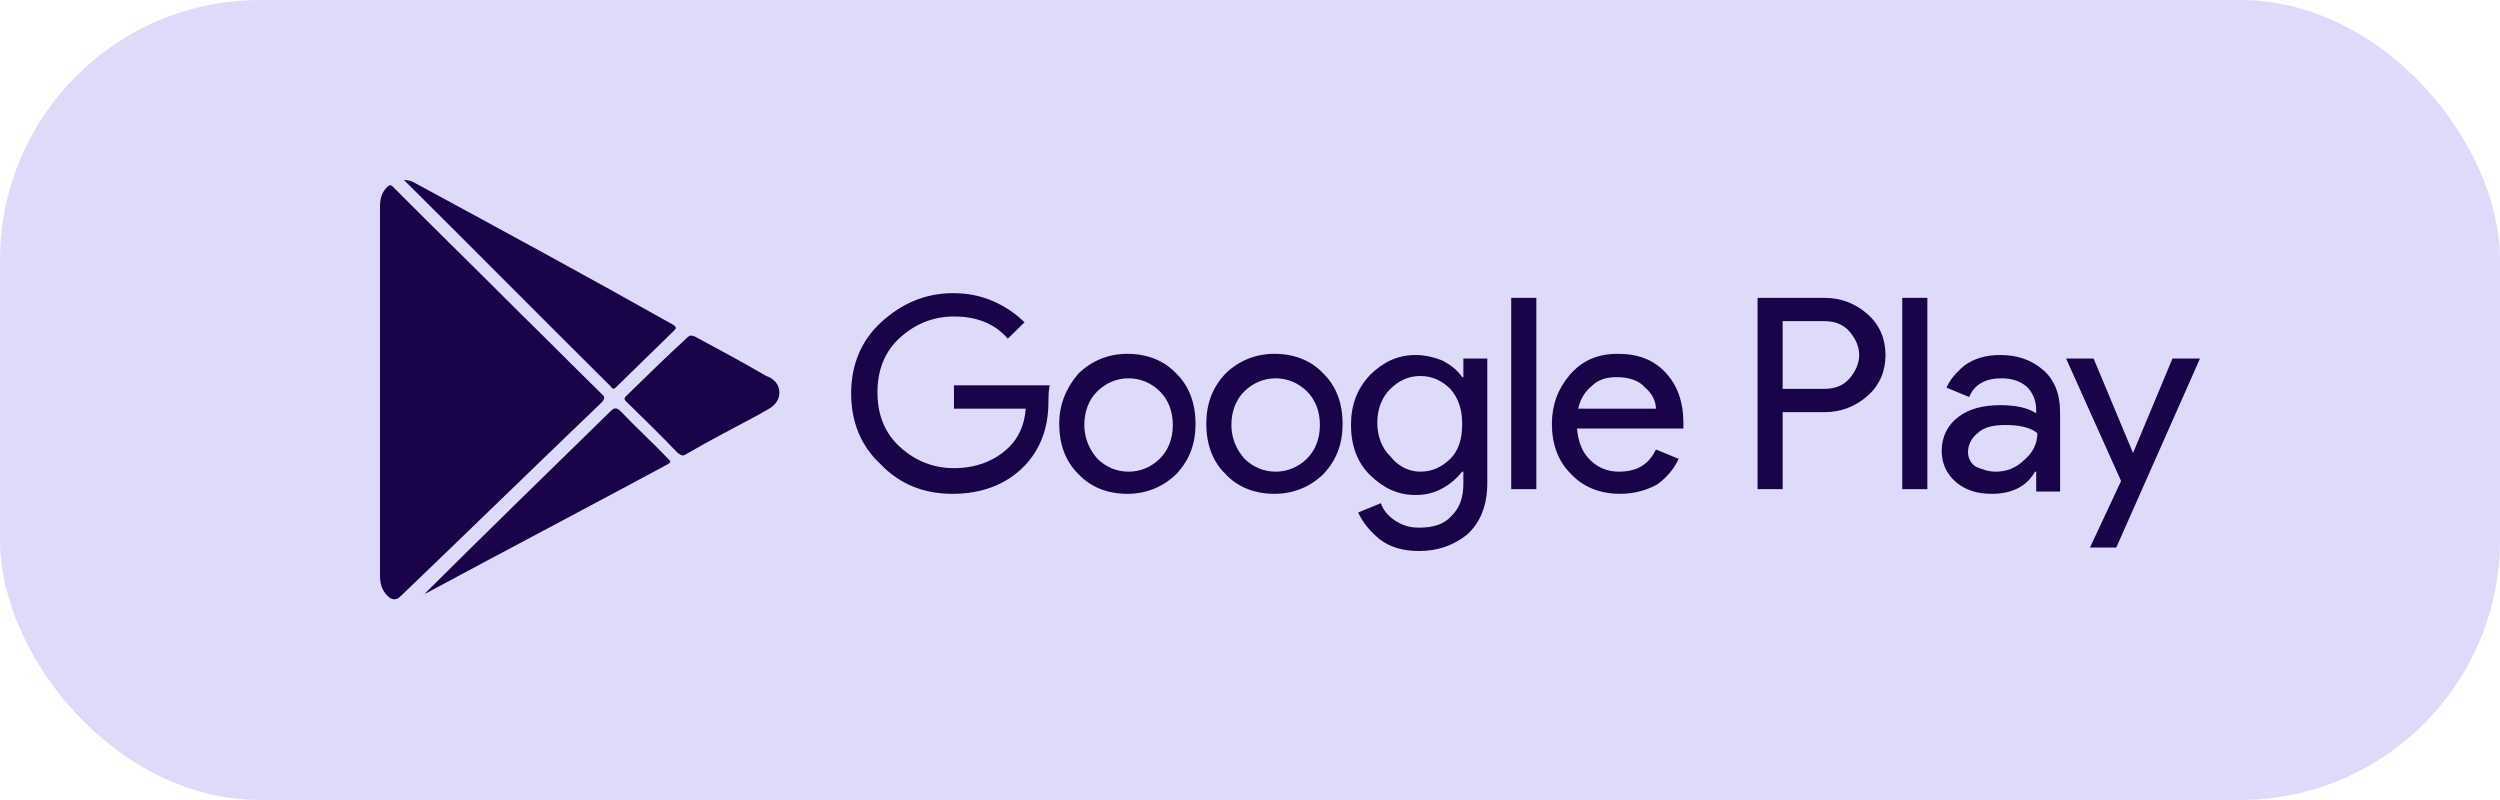
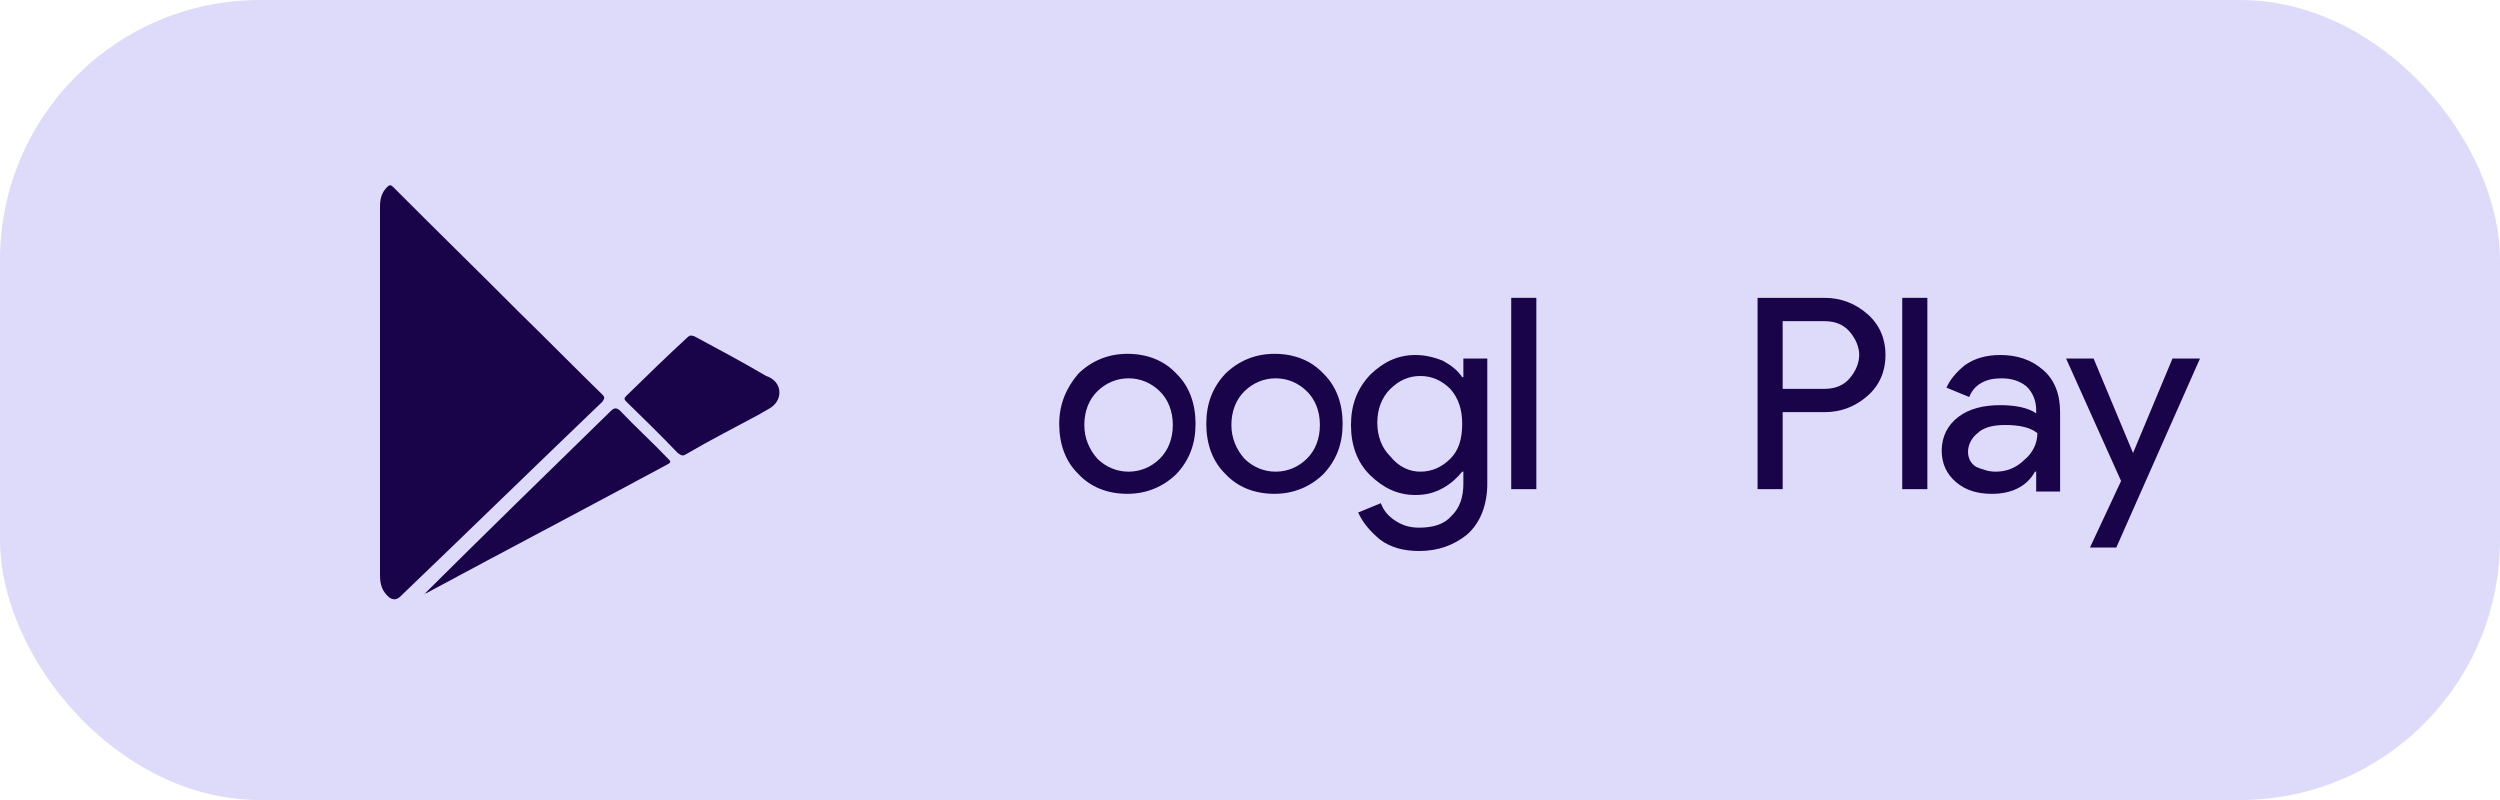
<svg xmlns="http://www.w3.org/2000/svg" width="125" height="40" viewBox="0 0 125 40" fill="none">
  <rect width="125" height="40" rx="13" fill="#DEDBFA" />
  <g clip-path="url(#clip0)">
-     <path d="M52.422 20.083C52.422 21.425 52.004 22.475 51.227 23.291C50.33 24.225 49.074 24.692 47.639 24.692C46.204 24.692 45.009 24.225 44.052 23.233C43.035 22.3 42.557 21.075 42.557 19.675C42.557 18.275 43.035 17.05 44.052 16.116C45.068 15.183 46.264 14.658 47.639 14.658C48.357 14.658 49.014 14.775 49.672 15.066C50.33 15.358 50.808 15.708 51.227 16.116L50.39 16.933C49.732 16.175 48.835 15.825 47.699 15.825C46.683 15.825 45.786 16.175 45.009 16.875C44.231 17.575 43.873 18.508 43.873 19.616C43.873 20.725 44.231 21.658 45.009 22.358C45.786 23.058 46.683 23.408 47.699 23.408C48.775 23.408 49.732 23.058 50.449 22.358C50.928 21.892 51.227 21.25 51.286 20.433H47.699V19.267H52.482C52.422 19.616 52.422 19.85 52.422 20.083Z" fill="#190449" />
    <path d="M53.917 18.683C54.575 18.041 55.412 17.691 56.369 17.691C57.385 17.691 58.222 18.041 58.82 18.683C59.478 19.325 59.777 20.2 59.777 21.191C59.777 22.183 59.478 23 58.82 23.7C58.162 24.341 57.325 24.691 56.369 24.691C55.352 24.691 54.515 24.341 53.917 23.7C53.26 23.058 52.961 22.183 52.961 21.191C52.961 20.2 53.319 19.383 53.917 18.683ZM54.874 22.941C55.292 23.35 55.831 23.583 56.428 23.583C57.026 23.583 57.564 23.35 57.983 22.941C58.401 22.533 58.641 21.95 58.641 21.25C58.641 20.55 58.401 19.966 57.983 19.558C57.564 19.15 57.026 18.916 56.428 18.916C55.831 18.916 55.292 19.15 54.874 19.558C54.455 19.966 54.216 20.55 54.216 21.25C54.216 21.891 54.455 22.475 54.874 22.941Z" fill="#190449" />
    <path d="M61.271 18.683C61.929 18.041 62.766 17.691 63.723 17.691C64.739 17.691 65.576 18.041 66.174 18.683C66.832 19.325 67.131 20.2 67.131 21.191C67.131 22.183 66.832 23 66.174 23.7C65.516 24.341 64.679 24.691 63.723 24.691C62.706 24.691 61.869 24.341 61.271 23.7C60.614 23.058 60.315 22.183 60.315 21.191C60.315 20.2 60.614 19.383 61.271 18.683ZM62.228 22.941C62.647 23.35 63.185 23.583 63.783 23.583C64.38 23.583 64.919 23.35 65.337 22.941C65.756 22.533 65.995 21.95 65.995 21.25C65.995 20.55 65.756 19.966 65.337 19.558C64.919 19.15 64.38 18.916 63.783 18.916C63.185 18.916 62.647 19.15 62.228 19.558C61.809 19.966 61.57 20.55 61.57 21.25C61.57 21.891 61.809 22.475 62.228 22.941Z" fill="#190449" />
    <path d="M70.957 27.55C70.18 27.55 69.522 27.375 68.984 26.967C68.506 26.558 68.147 26.15 67.908 25.625L69.044 25.158C69.164 25.508 69.403 25.8 69.761 26.033C70.12 26.267 70.479 26.383 70.957 26.383C71.675 26.383 72.213 26.208 72.572 25.8C72.99 25.392 73.169 24.867 73.169 24.167V23.583H73.11C72.871 23.875 72.572 24.167 72.153 24.4C71.735 24.633 71.316 24.75 70.778 24.75C69.881 24.75 69.164 24.4 68.506 23.758C67.848 23.117 67.549 22.242 67.549 21.25C67.549 20.258 67.848 19.442 68.506 18.742C69.164 18.1 69.881 17.75 70.778 17.75C71.256 17.75 71.735 17.867 72.153 18.042C72.572 18.275 72.871 18.508 73.11 18.858H73.169V17.925H74.365V24.167C74.365 25.275 74.007 26.15 73.349 26.733C72.691 27.258 71.914 27.55 70.957 27.55ZM71.017 23.583C71.615 23.583 72.093 23.35 72.512 22.942C72.93 22.533 73.11 21.95 73.11 21.192C73.11 20.492 72.93 19.908 72.512 19.442C72.093 19.033 71.615 18.8 71.017 18.8C70.419 18.8 69.941 19.033 69.522 19.442C69.104 19.85 68.865 20.433 68.865 21.133C68.865 21.833 69.104 22.417 69.522 22.825C69.941 23.35 70.479 23.583 71.017 23.583Z" fill="#190449" />
    <path d="M76.817 24.458H75.561V14.892H76.817V24.458Z" fill="#190449" />
-     <path d="M81.002 24.691C79.986 24.691 79.148 24.341 78.551 23.7C77.893 23.058 77.594 22.183 77.594 21.191C77.594 20.258 77.893 19.441 78.491 18.741C79.089 18.041 79.866 17.691 80.882 17.691C81.899 17.691 82.676 17.983 83.274 18.625C83.872 19.266 84.171 20.083 84.171 21.191V21.425H78.85C78.909 22.066 79.089 22.591 79.507 23C79.926 23.408 80.404 23.583 80.942 23.583C81.839 23.583 82.437 23.233 82.796 22.475L83.932 22.941C83.692 23.466 83.334 23.875 82.856 24.225C82.317 24.516 81.719 24.691 81.002 24.691ZM82.796 20.433C82.796 20.083 82.616 19.675 82.258 19.383C81.959 19.033 81.48 18.858 80.823 18.858C80.344 18.858 79.926 18.975 79.627 19.266C79.268 19.558 79.029 19.908 78.909 20.433H82.796Z" fill="#190449" />
    <path d="M89.133 24.458H87.878V14.892H91.226C92.063 14.892 92.781 15.183 93.379 15.708C93.976 16.233 94.275 16.933 94.275 17.75C94.275 18.567 93.976 19.267 93.379 19.792C92.781 20.317 92.063 20.608 91.226 20.608H89.133V24.458ZM89.133 19.442H91.226C91.764 19.442 92.183 19.267 92.482 18.917C92.781 18.567 92.96 18.158 92.96 17.75C92.96 17.342 92.781 16.933 92.482 16.583C92.183 16.233 91.764 16.058 91.226 16.058H89.133V19.442Z" fill="#190449" />
    <path d="M96.368 24.458H95.112V14.892H96.368V24.458Z" fill="#190449" />
    <path d="M99.597 24.692C98.879 24.692 98.281 24.517 97.803 24.108C97.325 23.7 97.085 23.175 97.085 22.533C97.085 21.833 97.384 21.25 97.922 20.842C98.461 20.433 99.178 20.258 100.015 20.258C100.733 20.258 101.39 20.375 101.809 20.667V20.492C101.809 20.025 101.629 19.617 101.331 19.325C100.972 19.033 100.553 18.917 100.075 18.917C99.716 18.917 99.358 18.975 99.058 19.15C98.76 19.325 98.58 19.558 98.461 19.85L97.325 19.383C97.504 18.975 97.803 18.625 98.222 18.275C98.7 17.925 99.298 17.75 100.015 17.75C100.852 17.75 101.57 17.983 102.168 18.508C102.706 18.975 103.005 19.675 103.005 20.608V24.575H101.809V23.583H101.749C101.331 24.342 100.553 24.692 99.597 24.692ZM99.776 23.583C100.314 23.583 100.792 23.408 101.211 23C101.629 22.65 101.869 22.183 101.869 21.658C101.51 21.367 100.972 21.25 100.254 21.25C99.656 21.25 99.178 21.367 98.879 21.658C98.58 21.892 98.401 22.242 98.401 22.592C98.401 22.883 98.52 23.175 98.819 23.35C99.118 23.467 99.417 23.583 99.776 23.583Z" fill="#190449" />
    <path d="M105.815 27.375H104.499L106.054 24.05L103.304 17.925H104.679L106.652 22.65L108.625 17.925H110L105.815 27.375Z" fill="#190449" />
-     <path d="M19 19.5C19 16.467 19 13.434 19 10.342C19 9.992 19.06 9.642 19.359 9.35C19.478 9.234 19.538 9.234 19.658 9.35C21.75 11.45 23.903 13.55 25.995 15.65C27.371 16.992 28.746 18.392 30.121 19.733C30.241 19.85 30.241 19.909 30.121 20.084C26.773 23.292 23.424 26.558 20.016 29.825C19.837 30 19.658 30 19.478 29.884C19.12 29.592 19 29.242 19 28.775C19 26.967 19 25.159 19 23.35C19 22.067 19 20.784 19 19.5Z" fill="#190449" />
-     <path d="M20.196 9C20.435 9 20.614 9.058 20.794 9.175C25.099 11.508 29.403 13.842 33.648 16.233C33.828 16.35 33.828 16.408 33.708 16.525C32.752 17.458 31.795 18.392 30.838 19.325C30.719 19.442 30.659 19.5 30.539 19.325C27.131 15.942 23.723 12.5 20.315 9.117C20.315 9.117 20.256 9.058 20.196 9Z" fill="#190449" />
+     <path d="M19 19.5C19 16.467 19 13.434 19 10.342C19 9.992 19.06 9.642 19.359 9.35C19.478 9.234 19.538 9.234 19.658 9.35C21.75 11.45 23.903 13.55 25.995 15.65C27.371 16.992 28.746 18.392 30.121 19.733C30.241 19.85 30.241 19.909 30.121 20.084C26.773 23.292 23.424 26.558 20.016 29.825C19.837 30 19.658 30 19.478 29.884C19.12 29.592 19 29.242 19 28.775C19 22.067 19 20.784 19 19.5Z" fill="#190449" />
    <path d="M21.152 29.767C24.262 26.675 27.43 23.584 30.539 20.55C30.719 20.375 30.838 20.375 31.018 20.55C31.795 21.367 32.632 22.125 33.409 22.942C33.529 23.058 33.589 23.117 33.349 23.233C29.344 25.392 25.338 27.492 21.332 29.65C21.272 29.65 21.212 29.709 21.152 29.767Z" fill="#190449" />
    <path d="M38.97 19.617C38.97 19.967 38.79 20.2 38.551 20.375C38.372 20.492 38.133 20.608 37.953 20.725C36.758 21.367 35.502 22.008 34.306 22.708C34.127 22.825 34.067 22.767 33.888 22.65C33.051 21.775 32.154 20.9 31.317 20.083C31.197 19.967 31.197 19.908 31.317 19.792C32.333 18.8 33.349 17.808 34.366 16.875C34.486 16.758 34.545 16.758 34.725 16.817C35.92 17.458 37.116 18.1 38.312 18.8C38.671 18.917 38.97 19.208 38.97 19.617Z" fill="#190449" />
  </g>
  <defs>
    <clipPath id="clip0">
      <rect width="91" height="21" fill="white" transform="translate(19 9)" />
    </clipPath>
  </defs>
</svg>